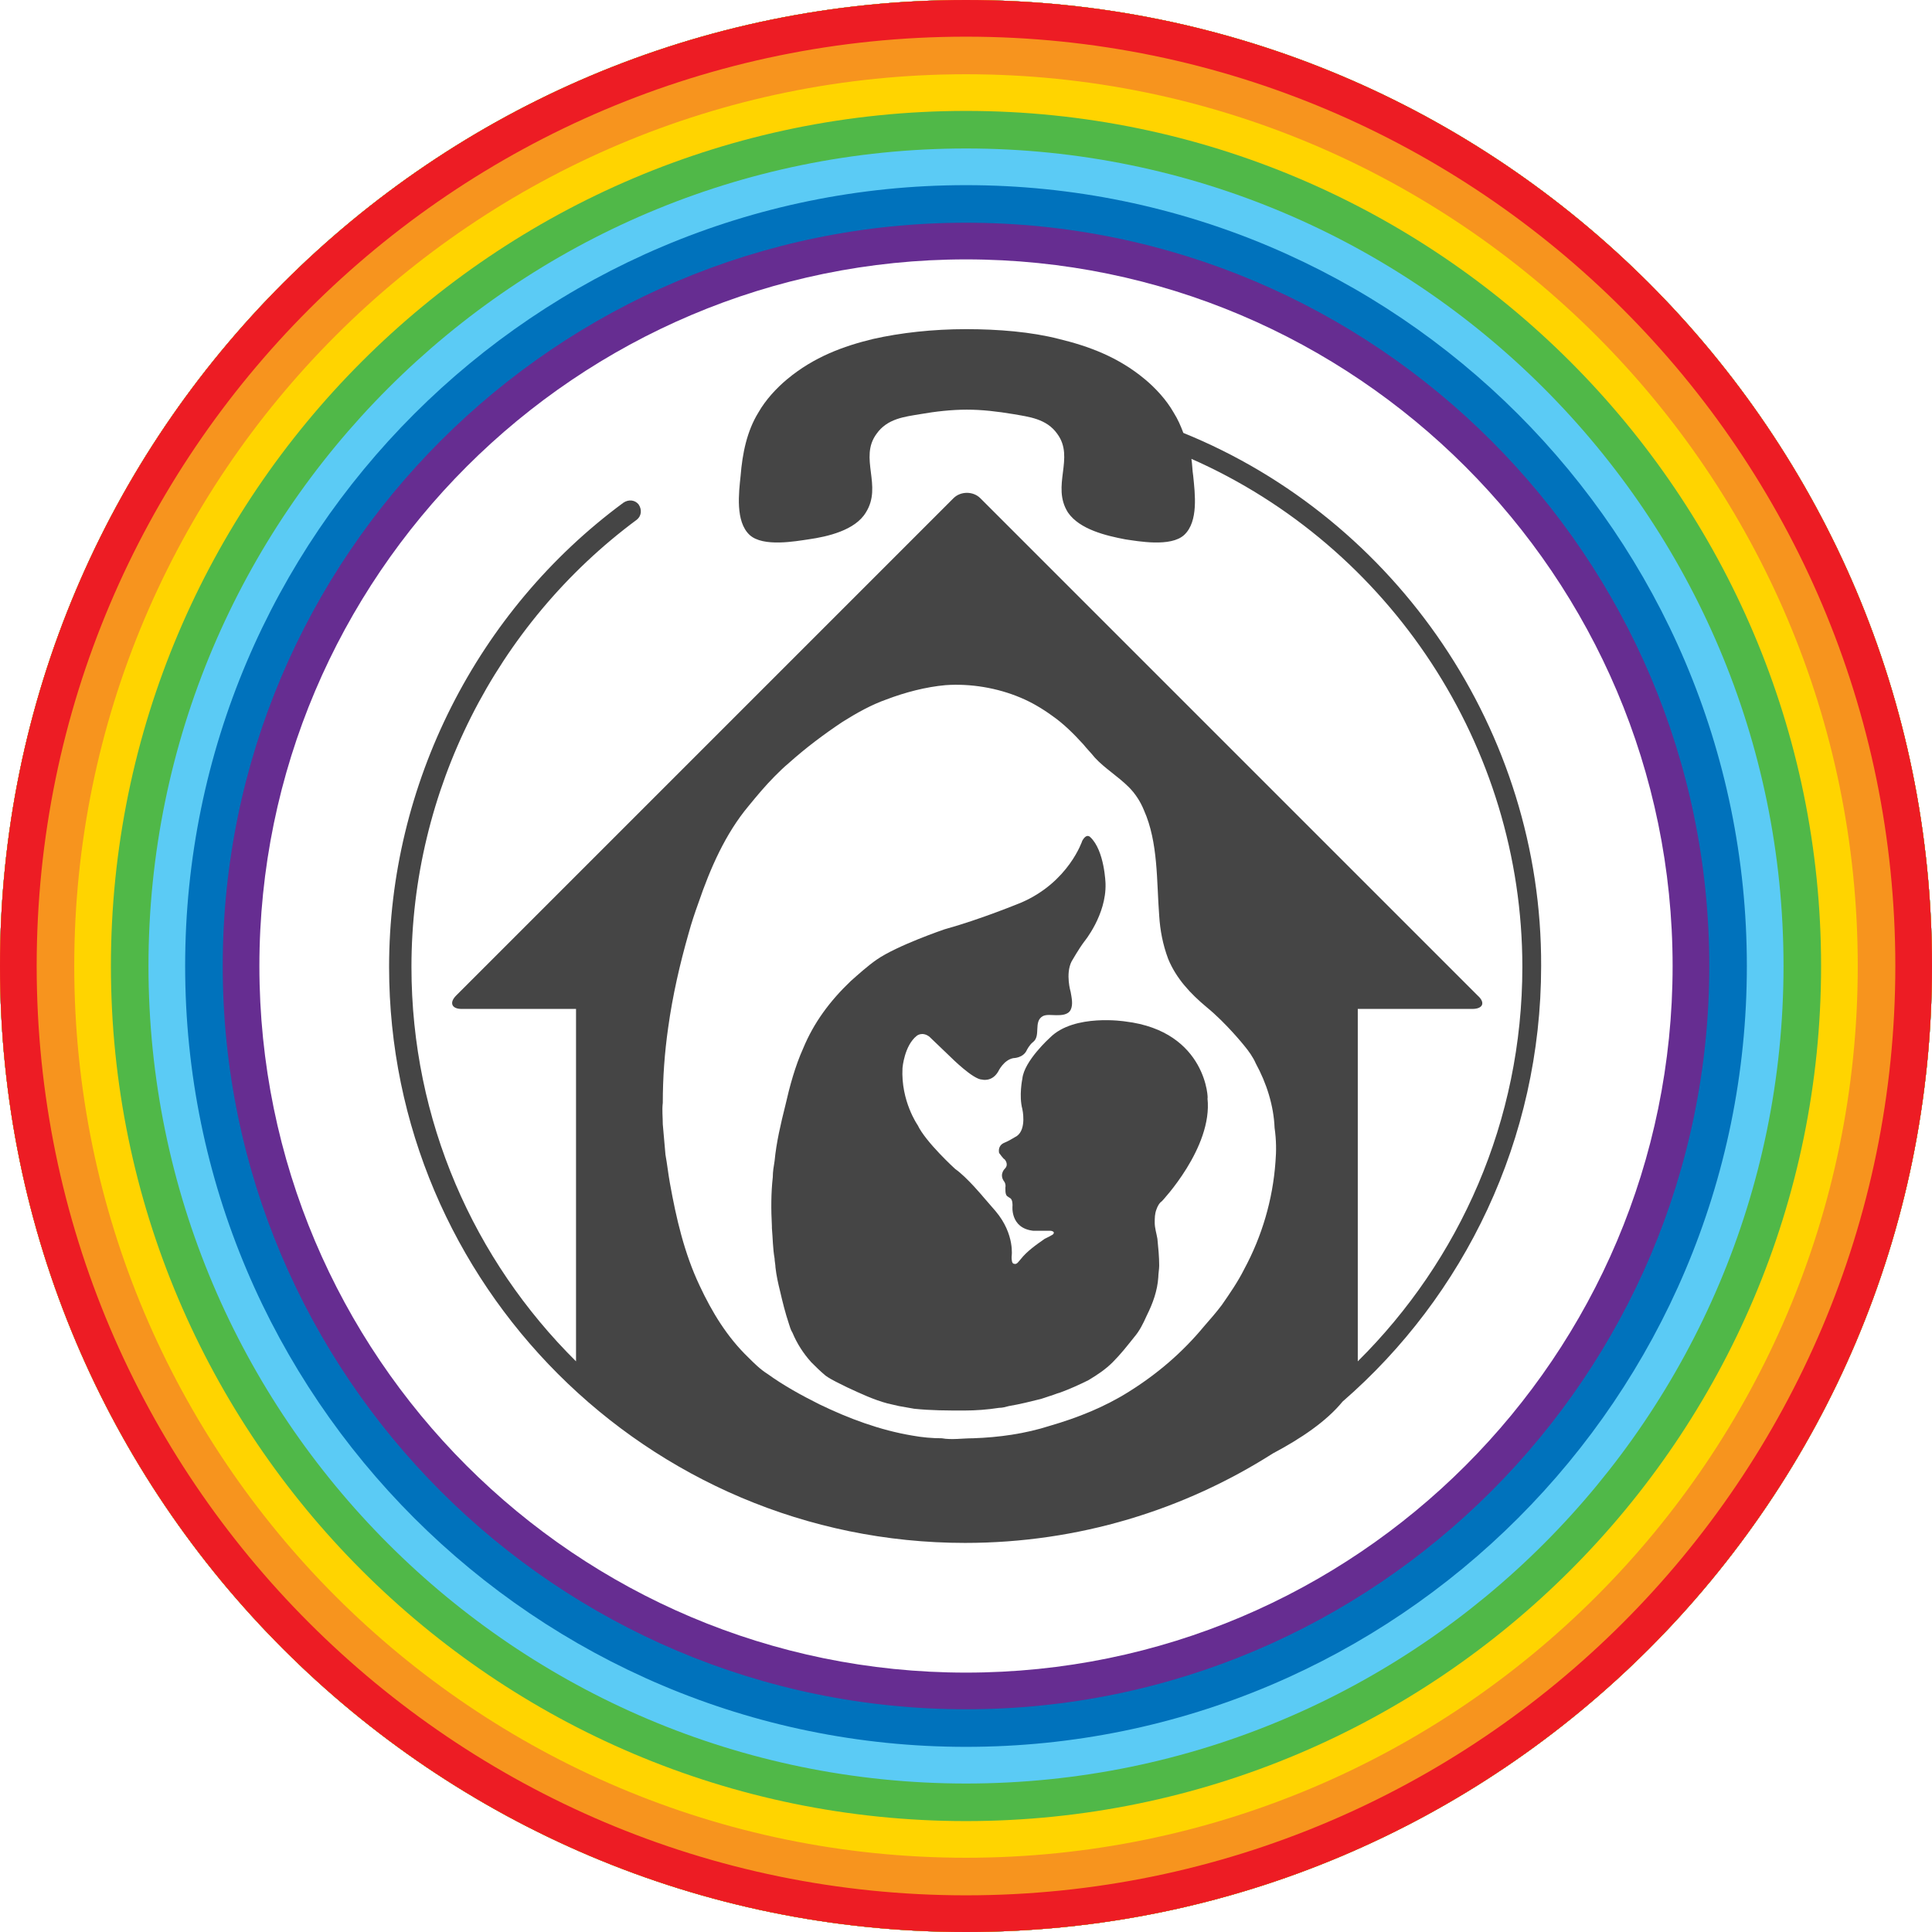
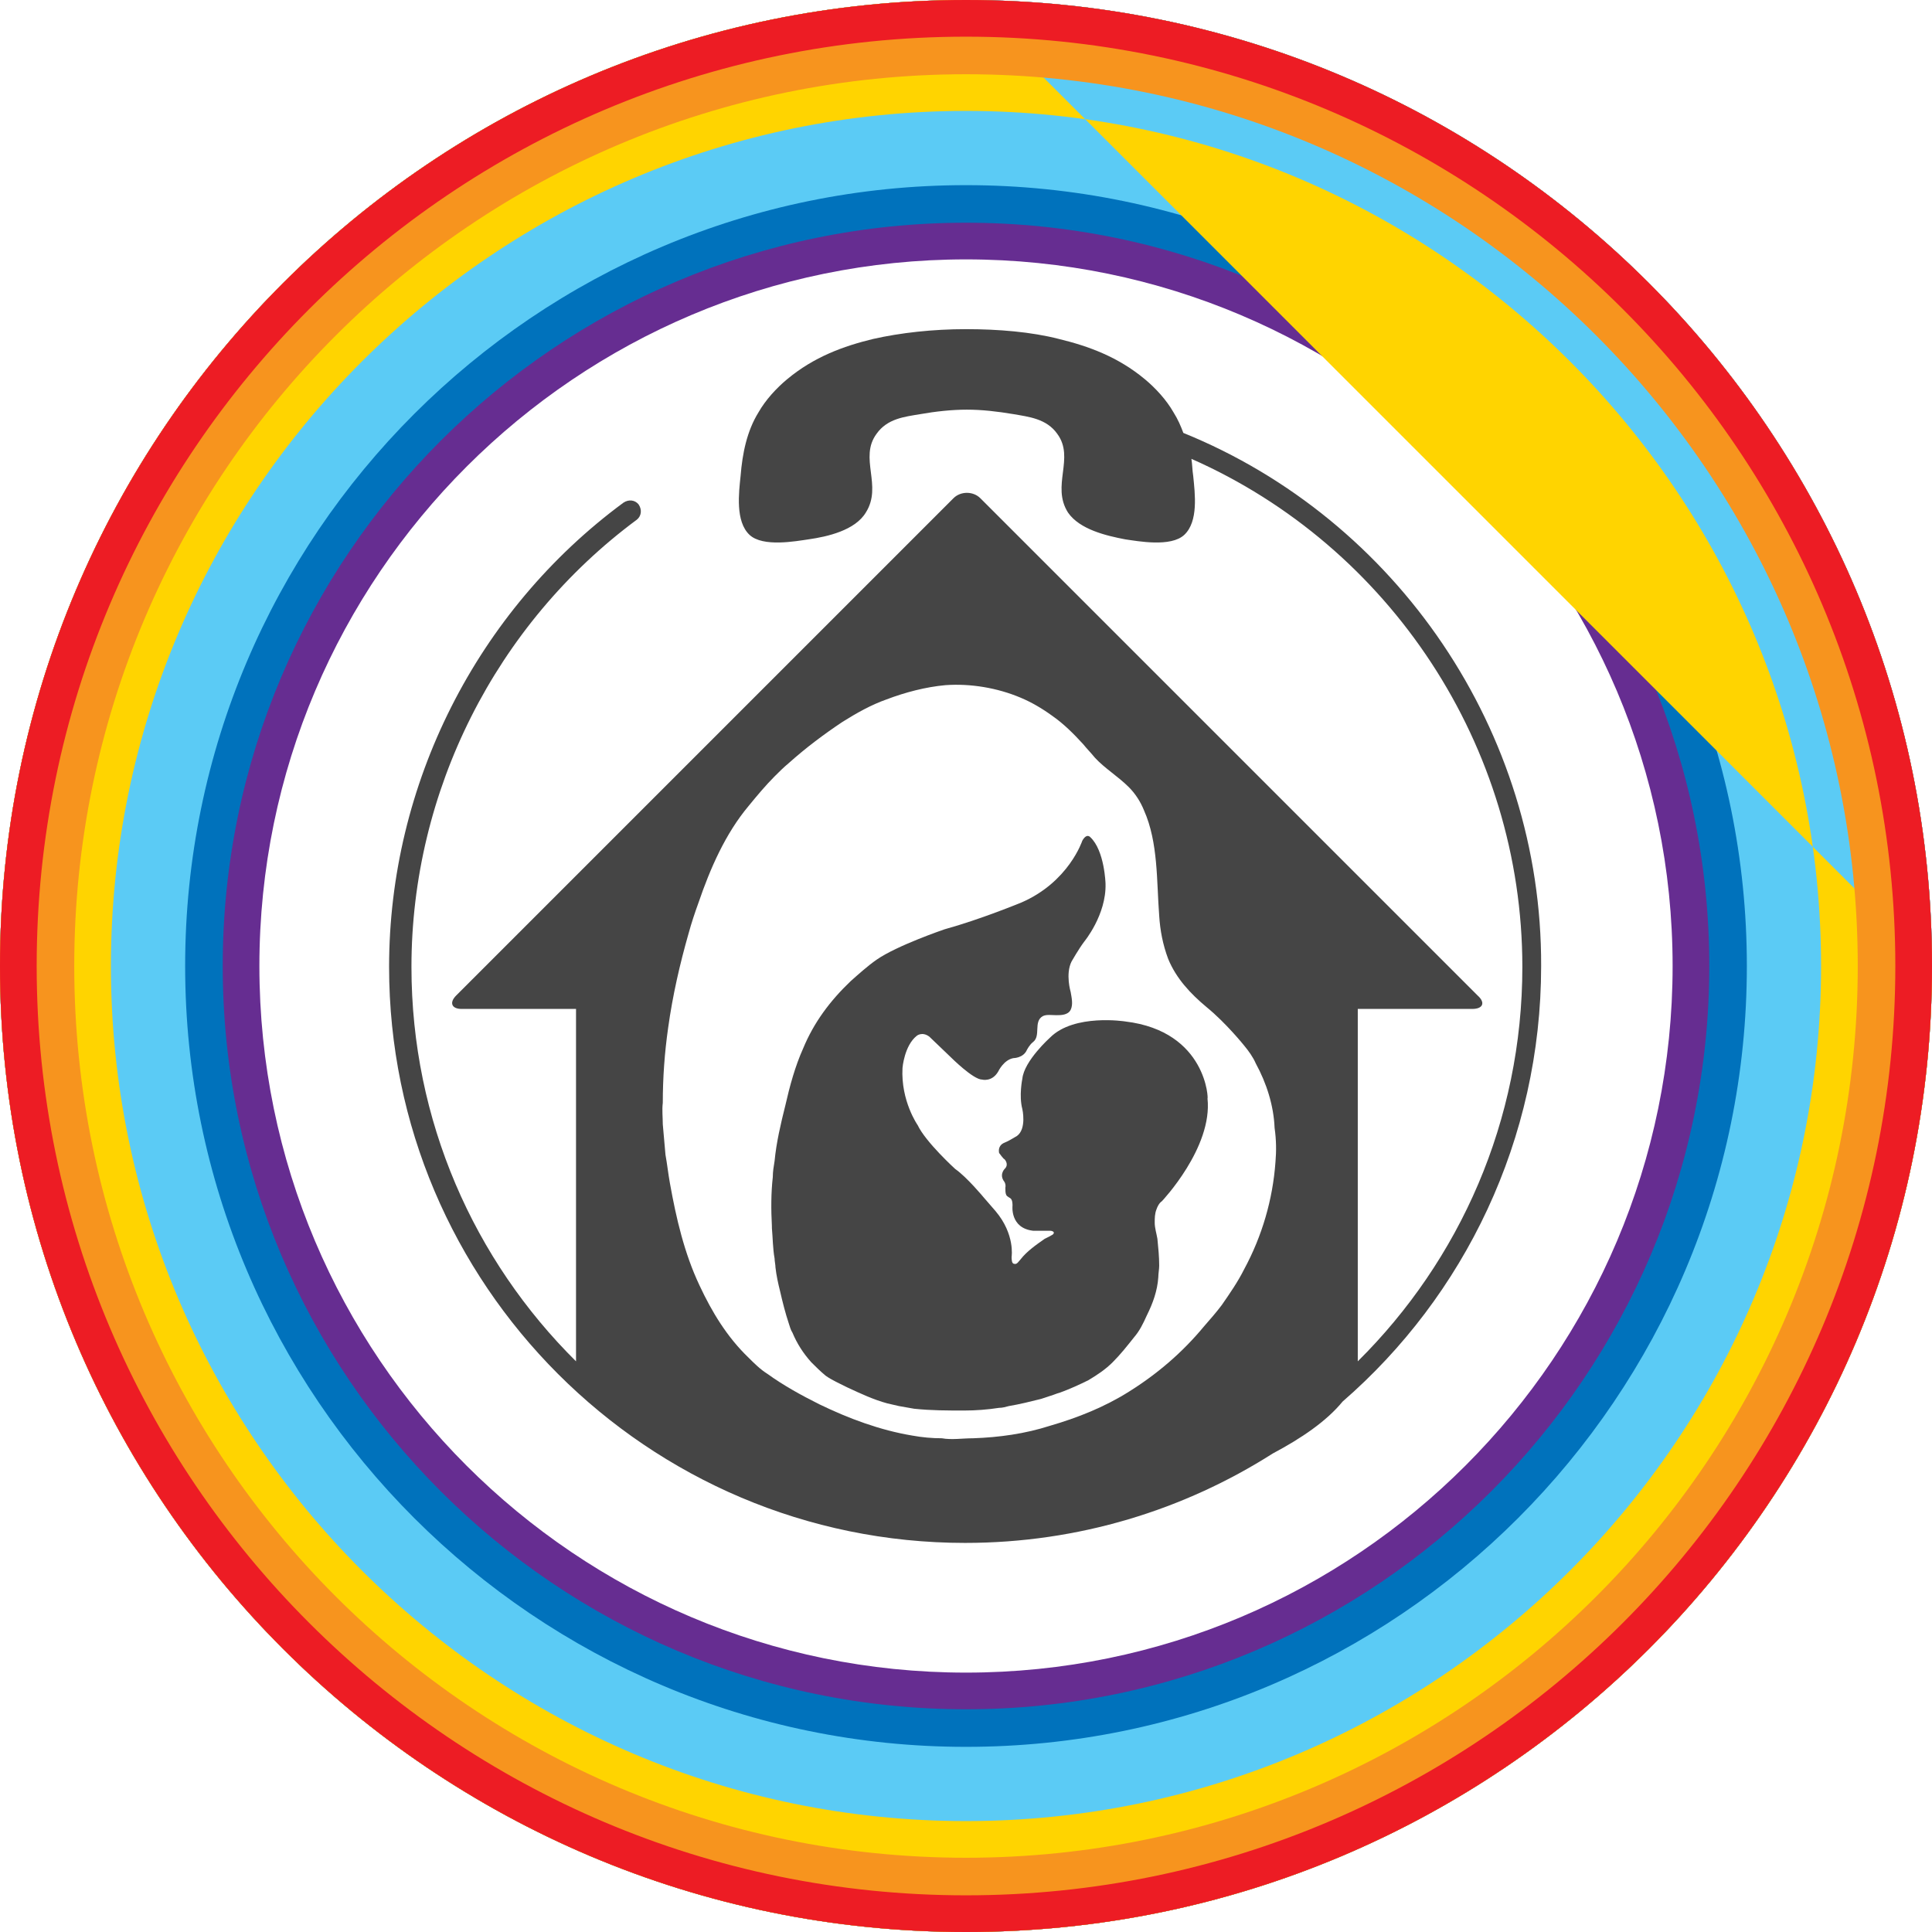
<svg xmlns="http://www.w3.org/2000/svg" version="1.1" id="Layer_2_1_" x="0px" y="0px" viewBox="0 0 216 216" style="enable-background:new 0 0 216 216;" xml:space="preserve">
  <style type="text/css">
	.st0{fill:#662D91;}
	.st1{fill:#0072BC;}
	.st2{fill:#5BCBF5;}
	.st3{fill:#50B848;}
	.st4{fill:#FFD400;}
	.st5{fill:#F7941E;}
	.st6{fill:#ED1C24;}
	.st7{fill:#454545;}
</style>
  <g>
    <g>
      <path class="st0" d="M108,29c43.5,0,79,35.4,79,79s-35.4,79-79,79s-79-35.4-79-79S64.5,29,108,29 M108,0C48.4,0,0,48.4,0,108    s48.4,108,108,108s108-48.4,108-108S167.6,0,108,0L108,0z" />
      <path class="st1" d="M108,24.9c45.8,0,83.1,37.3,83.1,83.1s-37.3,83.1-83.1,83.1S24.9,153.8,24.9,108S62.2,24.9,108,24.9 M108,0    C48.4,0,0,48.4,0,108s48.4,108,108,108c59.6,0,108-48.4,108-108S167.6,0,108,0L108,0z" />
      <path class="st2" d="M108,20.7c48.1,0,87.3,39.1,87.3,87.3s-39.1,87.3-87.3,87.3c-48.1,0-87.3-39.1-87.3-87.3S59.9,20.7,108,20.7     M108,0C48.4,0,0,48.4,0,108s48.4,108,108,108c59.6,0,108-48.4,108-108S167.6,0,108,0L108,0z" />
-       <path class="st3" d="M108,16.6c50.4,0,91.4,41,91.4,91.4s-41,91.4-91.4,91.4s-91.4-41-91.4-91.4S57.6,16.6,108,16.6 M108,0    C48.4,0,0,48.4,0,108s48.4,108,108,108c59.6,0,108-48.4,108-108S167.6,0,108,0L108,0z" />
-       <path class="st4" d="M108,12.4c52.7,0,95.6,42.9,95.6,95.6s-42.9,95.6-95.6,95.6S12.4,160.7,12.4,108S55.3,12.4,108,12.4 M108,0    C48.4,0,0,48.4,0,108s48.4,108,108,108c59.6,0,108-48.4,108-108S167.6,0,108,0L108,0z" />
+       <path class="st4" d="M108,12.4c52.7,0,95.6,42.9,95.6,95.6s-42.9,95.6-95.6,95.6S12.4,160.7,12.4,108S55.3,12.4,108,12.4 M108,0    C48.4,0,0,48.4,0,108s48.4,108,108,108c59.6,0,108-48.4,108-108L108,0z" />
      <path class="st5" d="M108,8.3c55,0,99.7,44.7,99.7,99.7S163,207.7,108,207.7S8.3,163,8.3,108S53,8.3,108,8.3 M108,0    C48.4,0,0,48.4,0,108s48.4,108,108,108s108-48.4,108-108S167.6,0,108,0L108,0z" />
      <path class="st6" d="M108,4.1c57.3,0,103.9,46.6,103.9,103.9S165.3,211.9,108,211.9S4.1,165.3,4.1,108S50.7,4.1,108,4.1 M108,0    C48.4,0,0,48.4,0,108s48.4,108,108,108s108-48.4,108-108S167.6,0,108,0L108,0z" />
    </g>
    <g>
      <path class="st7" d="M132.3,48.4c-0.3-0.8-0.6-1.5-1.1-2.3c-0.8-1.4-2-2.7-3.2-3.7c-3-2.5-6.3-3.7-9.6-4.5    c-3.1-0.8-6.8-1.1-10.4-1.1c0,0,0,0,0,0c0,0,0,0,0,0c-3.7,0-7.3,0.4-10.4,1.1c-3.3,0.8-6.6,2-9.6,4.5c-1.2,1-2.4,2.3-3.2,3.7    c-1.3,2.1-1.8,4.6-2,7.1c-0.2,1.9-0.6,5.1,1,6.6c1.5,1.4,5.2,0.7,6.6,0.5c2.1-0.3,5.2-1,6.4-3c1.9-3-0.8-6.1,1.2-8.8    c1.2-1.7,3.1-1.9,4.9-2.2c1.7-0.3,3.5-0.5,5.2-0.5c1.7,0,3.4,0.2,5.2,0.5c1.7,0.3,3.7,0.5,4.9,2.2c2,2.7-0.7,5.8,1.2,8.8    c1.3,1.9,4.3,2.6,6.4,3c1.4,0.2,5.1,0.9,6.6-0.5c1.6-1.5,1.2-4.6,1-6.6c-0.1-0.6-0.1-1.3-0.2-1.9c22.2,9.8,37,32.1,37,56.8    c0,17.2-7,32.8-18.4,44.1v-39.4h12.8c1.2,0,1.5-0.7,0.6-1.5l-55.6-55.6c-0.8-0.8-2.2-0.8-3,0l-55.6,55.6c-0.8,0.8-0.5,1.5,0.6,1.5    h12.8v39.4c-11.4-11.3-18.4-26.9-18.4-44.1c0-19.6,9.4-38.3,25.2-50c0.5-0.4,0.6-1.1,0.2-1.7c-0.4-0.5-1.1-0.6-1.7-0.2    c-16.4,12.1-26.2,31.5-26.2,51.9c0,35.5,28.9,64.4,64.4,64.4c12.7,0,24.5-3.7,34.4-10c3.2-1.7,6-3.6,7.8-5.8    c13.6-11.8,22.2-29.3,22.2-48.7C172.4,81.8,156.2,58.1,132.3,48.4z M142.6,129.9c-0.3,4.2-1.5,8.3-3.5,12c-0.7,1.4-1.6,2.7-2.5,4    c-0.6,0.8-1.3,1.6-2,2.4c-2.4,2.9-5.2,5.3-8.4,7.3c-2.7,1.7-5.7,2.9-8.8,3.8c-2.8,0.9-5.7,1.3-8.6,1.4c-1.2,0-2.4,0.2-3.5,0    c-1.1,0-2.2-0.1-3.3-0.3c-3.6-0.6-7.1-1.9-10.4-3.5c-2-1-4-2.1-5.8-3.4c-0.8-0.5-1.5-1.2-2.1-1.8c-2.4-2.3-4.1-5.1-5.5-8.1    c-1.7-3.6-2.6-7.5-3.3-11.4c-0.2-1.1-0.3-2.1-0.5-3.2c-0.1-1.1-0.2-2.2-0.3-3.4c0-0.8-0.1-1.6,0-2.4c0-2.8,0.2-5.6,0.6-8.4    c0.5-3.6,1.3-7.1,2.3-10.6c0.3-1.1,0.7-2.3,1.1-3.4c1.3-3.8,3-7.7,5.6-10.8c0.9-1.1,1.9-2.3,2.9-3.3c0.5-0.5,1-1,1.6-1.5    c1.9-1.7,3.9-3.2,6-4.6c1.6-1,3.2-1.9,4.9-2.5c2.1-0.8,4.4-1.4,6.6-1.6c2.8-0.2,5.8,0.3,8.4,1.4c1.2,0.5,2.4,1.2,3.5,2    c1.3,0.9,2.4,2,3.5,3.2c0.4,0.5,0.9,1,1.3,1.5c1.1,1.2,2.6,2.1,3.8,3.3c0.7,0.7,1.3,1.6,1.7,2.6c1.6,3.6,1.4,7.9,1.7,11.8    c0.1,1.6,0.4,3.2,1,4.8c0.9,2.2,2.5,3.9,4.3,5.4c2.2,1.8,4.2,4.3,4.2,4.3c0.5,0.6,1,1.3,1.3,2c1.2,2.2,2,4.7,2.1,7.2    C142.7,127.5,142.7,128.7,142.6,129.9z" />
      <path class="st7" d="M125.8,114.2c0,0-5.7-0.9-8.4,1.8c0,0-2.9,2.6-3.1,4.6c0,0-0.4,1.9,0,3.4c0,0,0.5,2.2-0.6,3    c-0.5,0.3-1,0.6-1.5,0.8c-0.4,0.2-0.6,0.6-0.5,1.1c0,0,0.5,0.7,0.6,0.7c0,0,0.5,0.5,0.1,1c0,0-0.7,0.6-0.2,1.4    c0,0,0.3,0.3,0.2,0.8c0,0.3,0,0.6,0.1,0.8c0.1,0.2,0.4,0.3,0.5,0.4c0.2,0.2,0.2,0.6,0.2,0.8c0,0-0.3,2.5,2.3,2.8c0,0,1.9,0,1.9,0    c0.2,0,0.5,0.1,0.4,0.3c-0.1,0.2-0.3,0.2-0.4,0.3c-0.2,0.1-0.4,0.2-0.6,0.3c-1,0.7-2,1.4-2.7,2.3c-0.2,0.2-0.4,0.6-0.7,0.5    c-0.3,0-0.3-0.5-0.3-0.8c0,0,0.4-2.5-1.8-5.1l-1.3-1.5c0,0-1.9-2.3-3.2-3.2c0,0-3.3-3-4.2-4.9c0,0-1.9-2.7-1.7-6.4    c0,0,0.2-2.5,1.6-3.6c0,0,0.6-0.5,1.4,0.1l2.4,2.3c0,0,2.5,2.5,3.5,2.5c0,0,1.1,0.3,1.8-0.9c0,0,0.6-1.3,1.7-1.5    c0,0,1.1,0,1.5-0.9c0,0,0.3-0.6,0.7-0.9c0.9-0.7,0-2.3,1.1-2.9c0.4-0.2,1-0.1,1.5-0.1c0.5,0,1.3,0,1.6-0.6c0.3-0.6,0.1-1.4,0-2    c0,0-0.6-2,0.1-3.4c0,0,0.8-1.4,1.4-2.2c0,0,2.5-3,2.4-6.5c0,0-0.1-3.7-1.7-5.2c0,0-0.4-0.5-0.9,0.4c0,0-1.5,4.6-6.8,6.9    c0,0-4.6,1.9-8.6,3c0,0-5.3,1.8-7.6,3.4c-1,0.7-2,1.6-2.9,2.4c-2.3,2.2-4.1,4.6-5.3,7.5c-0.9,2-1.5,4.2-2,6.4    c-0.5,2-1,4.1-1.2,6.2c-0.1,0.6-0.2,1.2-0.2,1.8c-0.2,1.8-0.2,3.6-0.1,5.5c0,0.1,0,0.1,0,0.2c0.1,1.1,0.1,2.3,0.3,3.4    c0,0.3,0.1,0.7,0.1,1c0.1,0.9,0.3,1.8,0.5,2.6c0.3,1.3,0.6,2.5,1,3.7c0.1,0.3,0.2,0.7,0.4,1c0.5,1.2,1.2,2.3,2.1,3.3    c0.5,0.5,1,1,1.6,1.5c0.7,0.5,1.6,0.9,2.4,1.3c1.5,0.7,3,1.4,4.5,1.8c0.4,0.1,0.9,0.2,1.3,0.3c0.6,0.1,1.1,0.2,1.7,0.3    c1.9,0.2,3.7,0.2,5.6,0.2c1.3,0,2.6-0.1,3.9-0.3c0.4,0,0.7-0.1,1.1-0.2c1.2-0.2,2.4-0.5,3.6-0.8c0.3-0.1,0.6-0.2,0.9-0.3    c0.4-0.1,0.8-0.3,1.2-0.4c1.1-0.4,2.2-0.9,3.2-1.4c1-0.6,1.9-1.2,2.7-2c0.9-0.9,1.6-1.8,2.4-2.8c0.6-0.7,1-1.5,1.4-2.4    c0.7-1.4,1.2-2.8,1.3-4.3c0-0.4,0.1-0.9,0.1-1.3c0-1-0.1-2-0.2-3c-0.1-0.6-0.3-1.2-0.3-1.8c0-0.5,0-1,0.2-1.5    c0.1-0.3,0.3-0.7,0.6-0.9c0,0,5.7-6,5.1-11.5C135.1,123.1,135,115.3,125.8,114.2z" />
    </g>
  </g>
</svg>